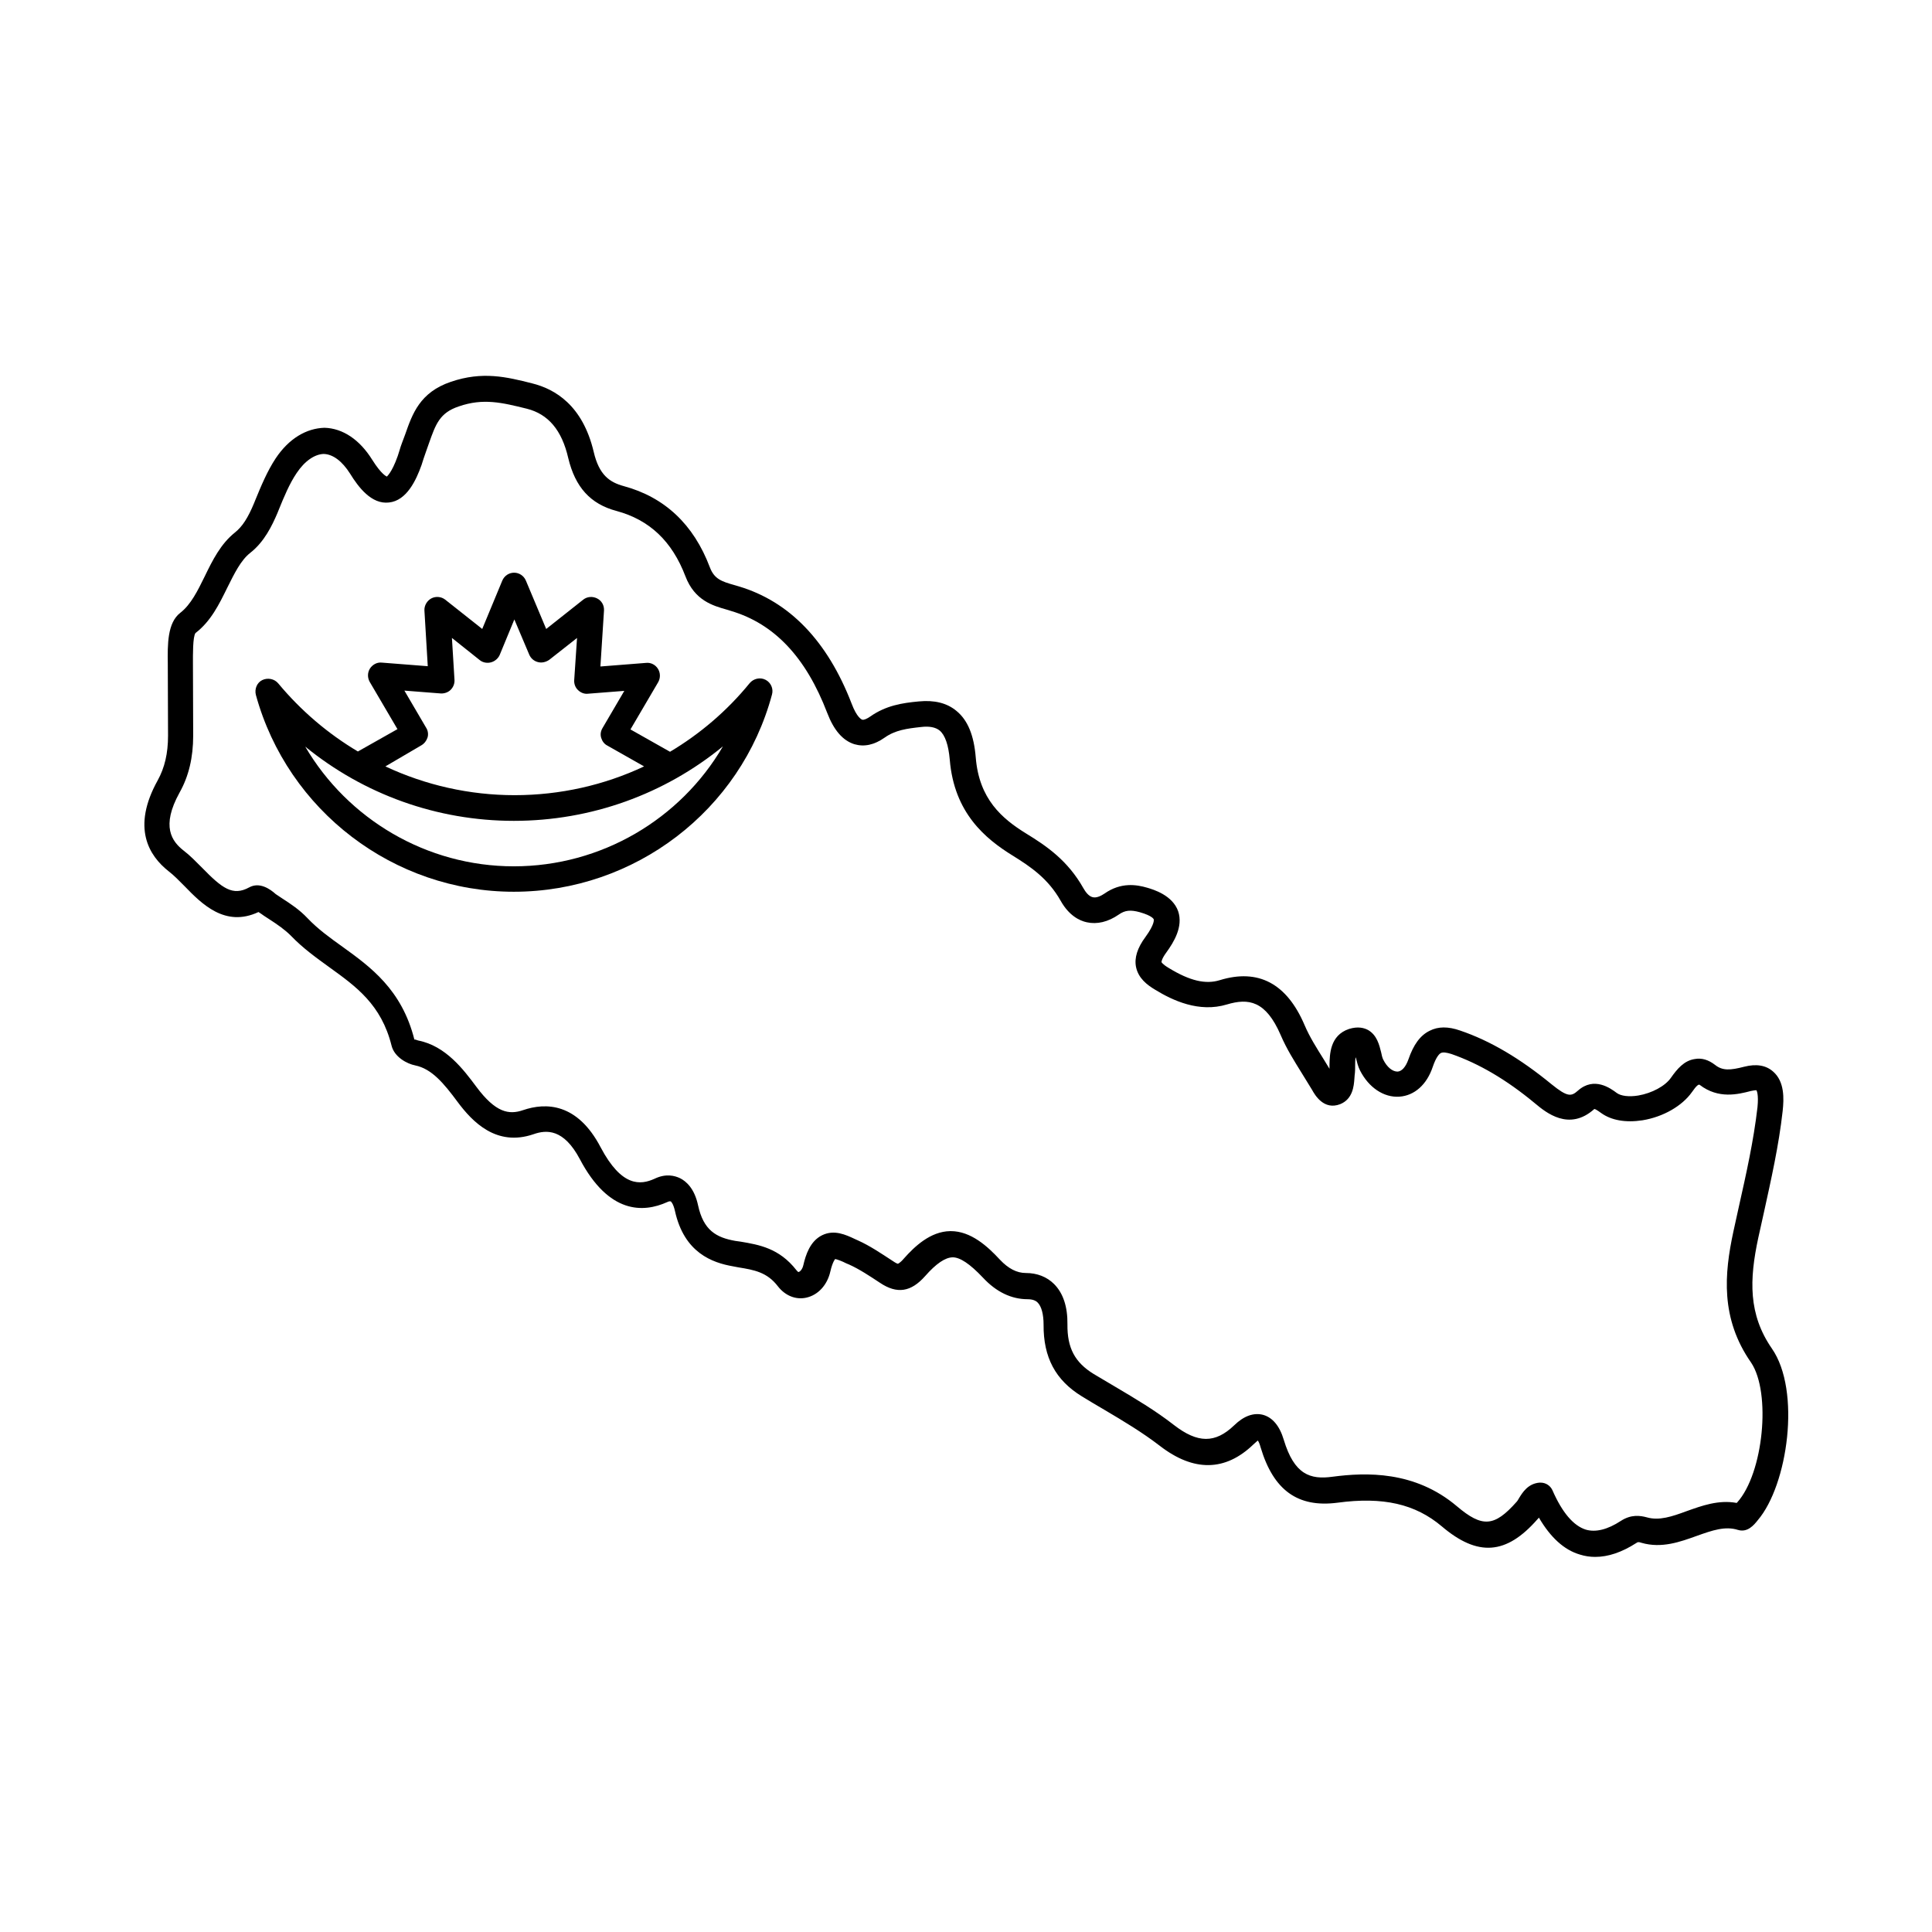
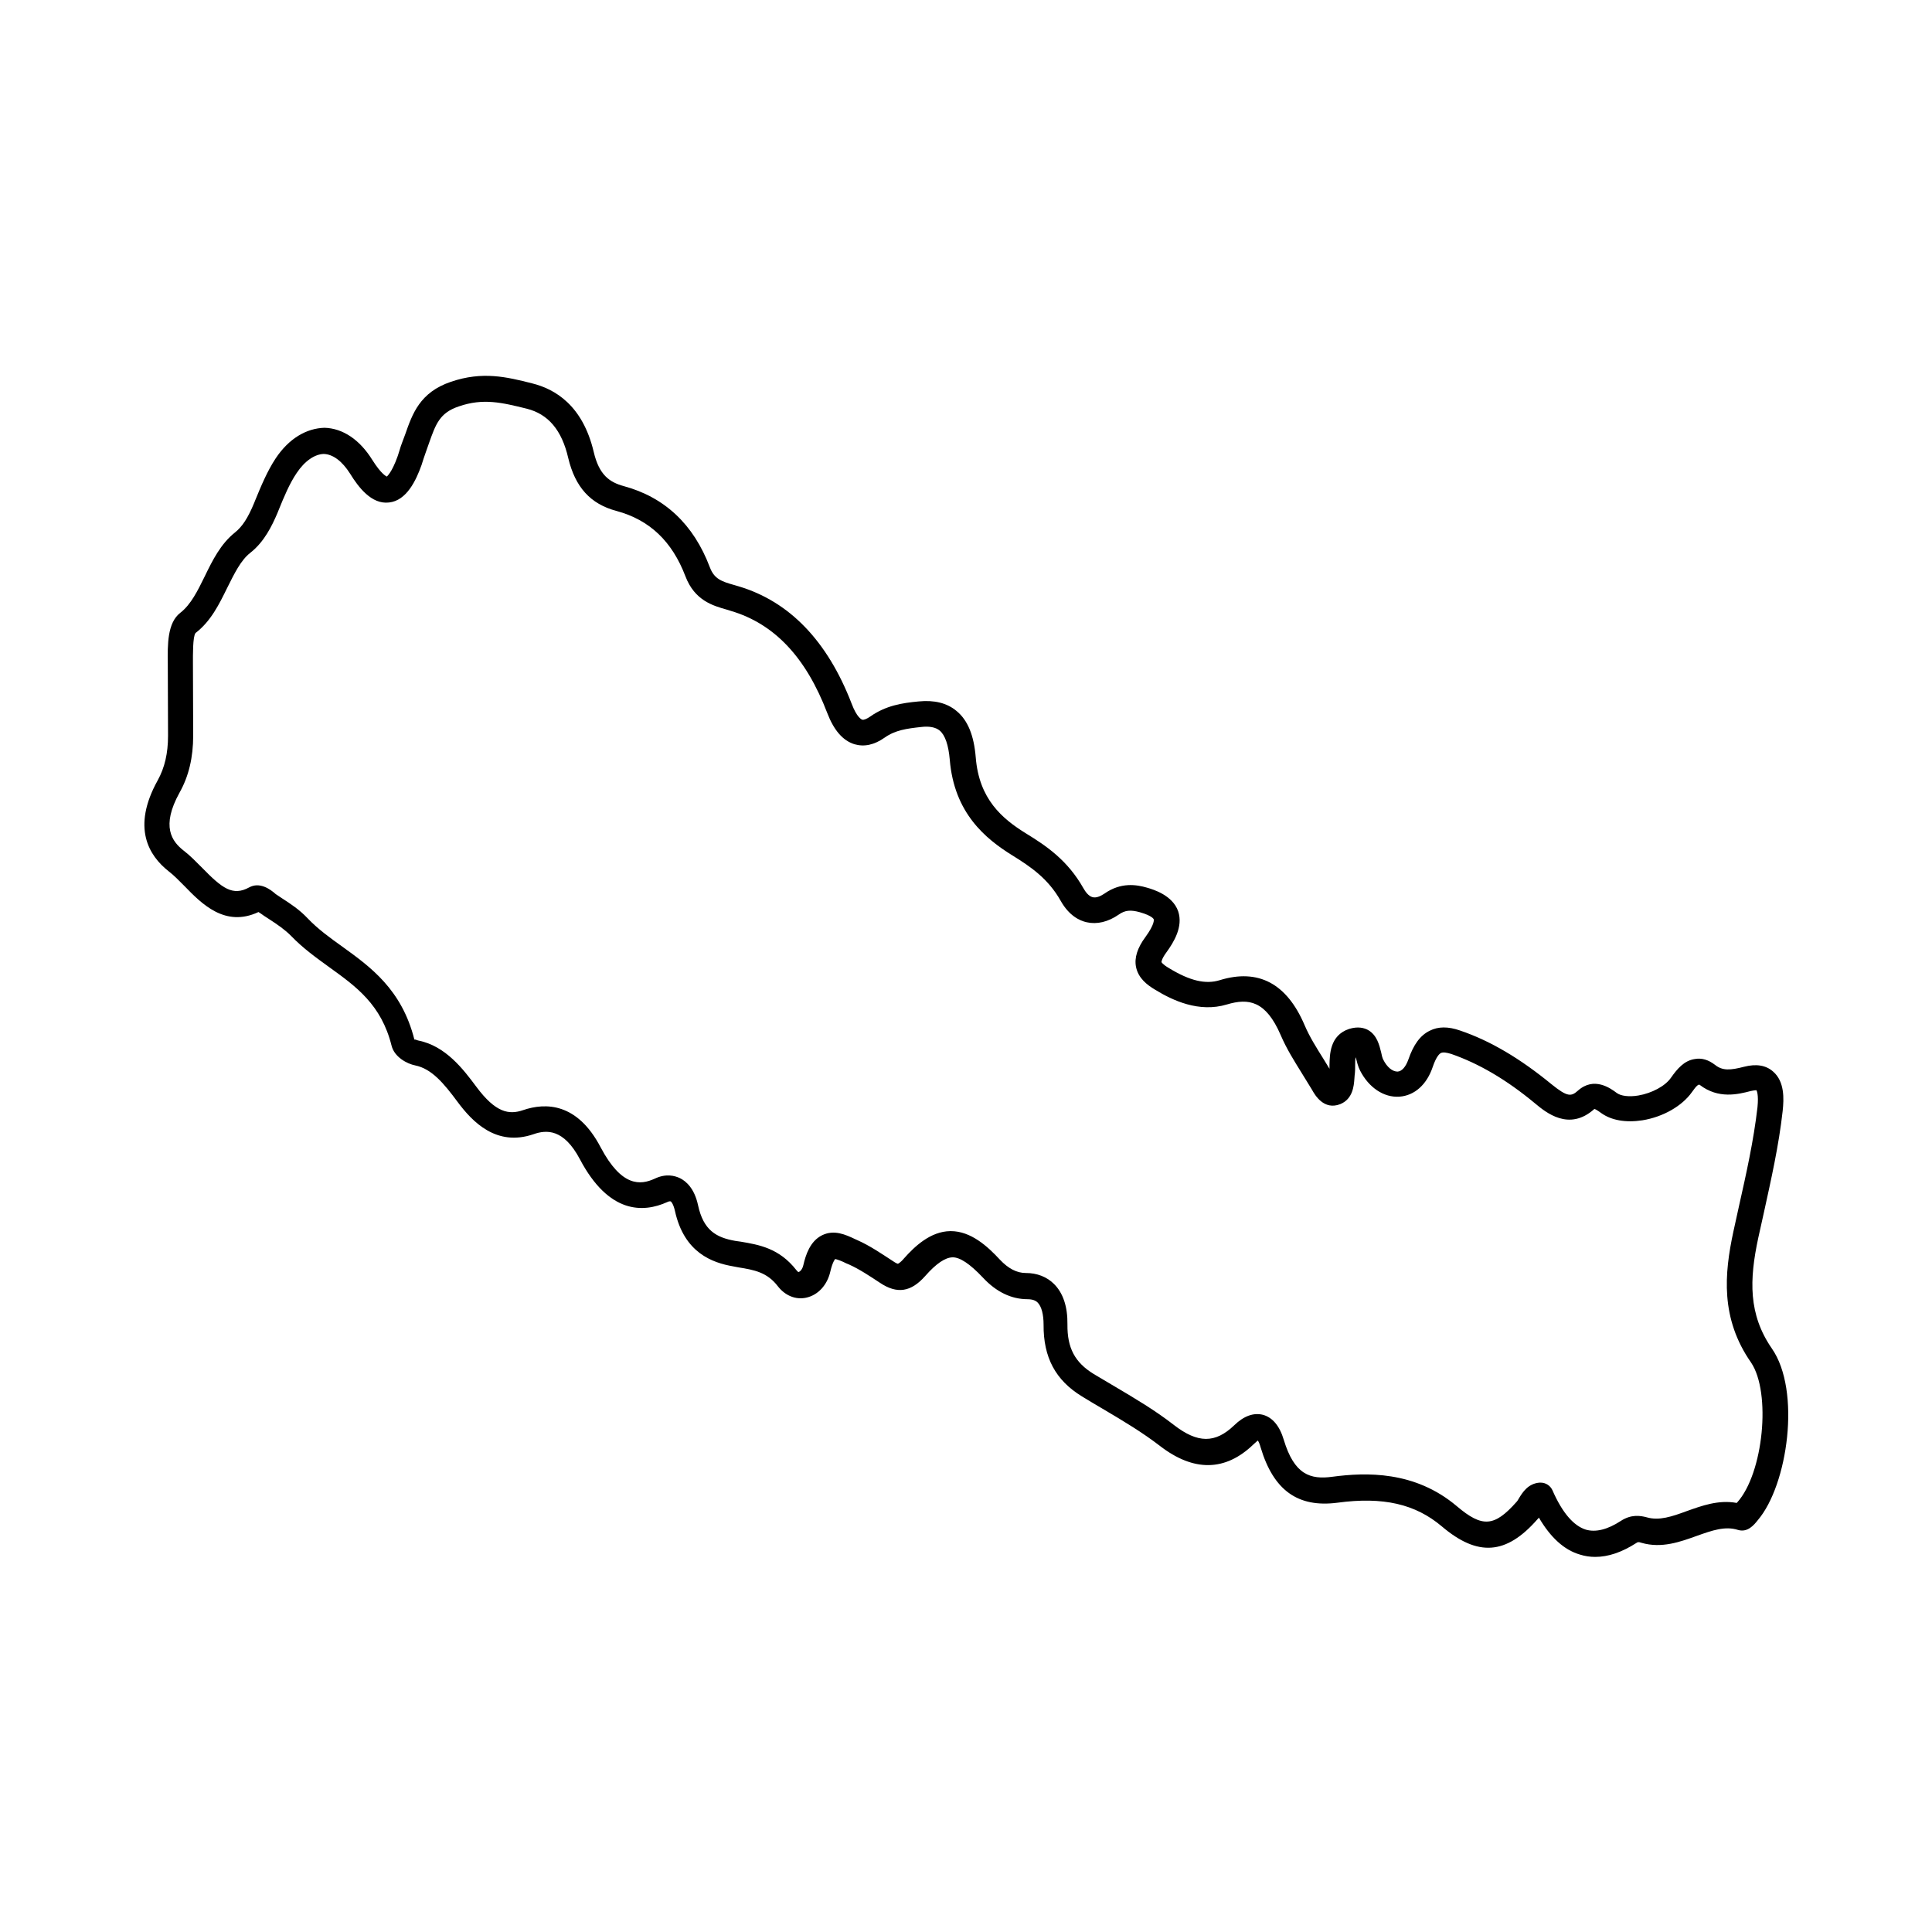
<svg xmlns="http://www.w3.org/2000/svg" fill="#000000" width="800px" height="800px" version="1.1" viewBox="144 144 512 512">
  <g>
    <path d="m613.57 501.38c-6.262-9.055-5.992-18.246-3.609-29.344l1.496-6.738c1.906-8.715 3.949-17.703 4.969-26.891 0.34-3.199 0.543-7.762-2.519-10.418-1.906-1.703-4.492-2.109-7.691-1.293-3.676 0.953-5.719 1.09-7.691-0.477-1.77-1.363-3.539-1.906-5.379-1.566-2.859 0.41-4.699 2.656-6.332 4.969-1.496 2.18-5.039 4.086-8.645 4.699-2.449 0.41-4.629 0.137-5.719-0.68-1.633-1.227-5.992-4.426-10.281-0.613-1.77 1.566-2.723 1.77-7.012-1.703-8.305-6.809-16.203-11.508-24.238-14.23-3.133-1.09-5.785-1.09-8.035 0.066-2.519 1.227-4.289 3.676-5.652 7.625-0.68 1.906-1.703 3.133-2.859 3.199-1.363 0-2.793-1.156-3.812-3.199-0.203-0.41-0.41-1.156-0.543-1.906-0.477-1.906-1.09-4.562-3.473-5.922-1.02-0.543-2.656-1.02-5.039-0.273-5.106 1.703-5.106 6.809-5.176 9.531v1.02c-0.477-0.816-1.02-1.633-1.496-2.449-1.906-3.062-3.746-5.922-5.106-9.121-4.699-11.031-12.254-15.047-22.469-11.914-3.746 1.156-7.898 0.203-13.48-3.199-1.84-1.09-1.906-1.566-1.973-1.566 0 0-0.066-0.75 1.293-2.586 1.973-2.723 4.492-6.809 3.133-10.895-1.496-4.289-6.606-5.785-8.238-6.262-2.793-0.816-6.945-1.496-11.301 1.566-0.816 0.543-2.043 1.227-3.133 0.953-1.09-0.273-1.906-1.43-2.449-2.383-4.152-7.352-9.734-11.164-15.184-14.5-6.398-3.949-12.461-9.121-13.344-20.152-0.477-5.856-2.109-9.871-5.106-12.324-2.519-2.109-5.856-2.926-10.008-2.519-4.426 0.41-8.715 1.09-12.867 4.016-0.887 0.613-1.703 0.953-2.109 0.816-0.203-0.066-1.43-0.613-2.793-4.223-6.398-16.613-16.477-27.098-29.957-31.113l-1.156-0.34c-3.402-0.953-5.309-1.633-6.469-4.699-4.289-11.371-11.984-18.586-22.809-21.516-3.746-1.02-6.535-2.926-7.965-9.055-2.926-12.391-10.281-16.68-16.34-18.18-6.738-1.703-13.141-3.269-21.516-0.41-8.238 2.793-10.211 8.512-12.117 13.957l-0.816 2.18c-0.273 0.68-0.477 1.363-0.68 2.043l-0.477 1.496c-1.633 4.629-2.926 5.379-2.859 5.445-0.137-0.066-1.43-0.543-3.879-4.426-3.336-5.379-7.828-8.375-12.664-8.512-4.766 0.137-9.395 2.793-12.938 8.102-2.246 3.402-3.879 7.352-5.445 11.164l-0.273 0.68c-1.633 3.949-3.133 6.262-5.106 7.828-3.746 2.996-5.922 7.352-7.965 11.574-1.906 3.879-3.676 7.488-6.469 9.668-3.473 2.656-3.402 8.441-3.336 13.48l0.066 19.133c0 4.629-0.887 8.441-2.723 11.777-7.012 12.594-2.316 20.016 2.859 24.102 1.43 1.09 2.793 2.519 4.223 3.949 4.562 4.699 10.758 11.031 19.609 6.875 0.41 0.273 0.953 0.613 1.496 1.02l1.363 0.887c2.109 1.363 4.086 2.723 5.719 4.356 3.199 3.336 6.738 5.856 10.211 8.375 7.082 5.106 13.754 9.871 16.477 20.766 0.75 3.062 4.152 4.832 6.262 5.242 4.356 0.887 7.559 4.699 11.234 9.668 3.949 5.309 10.281 11.914 20.086 8.578 3.473-1.227 8.035-1.496 12.324 6.606 7.691 14.57 16.816 14.23 23.148 11.371 0.543-0.273 0.816-0.203 0.887-0.203 0.203 0.066 0.75 0.75 1.156 2.519 2.449 11.164 9.941 13.754 15.387 14.707l1.43 0.273c4.223 0.68 7.625 1.293 10.484 5.039 1.906 2.449 4.699 3.609 7.488 2.996 3.133-0.68 5.582-3.336 6.398-6.945 0.613-2.656 1.293-3.269 1.227-3.269 0.34-0.066 2.043 0.613 2.926 1.09l0.816 0.34c2.723 1.227 5.379 2.996 8.168 4.832 4.562 3.062 8.238 2.449 11.984-1.77 2.926-3.336 5.309-4.902 7.215-4.969 1.973-0.066 4.629 1.703 8.102 5.379 3.539 3.812 7.559 5.719 11.848 5.719 1.77 0 2.449 0.68 2.656 0.887 1.02 1.02 1.566 3.133 1.566 5.856-0.066 8.645 3.133 14.707 10.145 18.996 1.973 1.227 3.949 2.383 5.922 3.539 5.176 3.062 10.078 5.992 14.773 9.602 8.918 6.875 17.293 6.809 24.781-0.41 0.543-0.543 0.953-0.816 1.156-1.02 0.203 0.273 0.477 0.816 0.75 1.84 3.402 11.371 9.871 16 20.355 14.637 12.117-1.633 20.629 0.34 27.641 6.262 9.531 8.102 17.09 7.559 25.328-1.84 0.137-0.137 0.273-0.273 0.41-0.477 3.062 5.242 6.672 8.578 10.895 9.805 1.293 0.41 2.656 0.613 4.016 0.613 3.473 0 7.082-1.227 10.895-3.676 0.41-0.273 0.543-0.34 1.363-0.066 5.379 1.566 10.348-0.273 14.707-1.84 4.016-1.43 7.488-2.656 10.895-1.566 2.519 0.75 4.223-1.293 5.242-2.586 7.957-9.328 11.5-34.312 3.738-45.477zm-9.191 40.781-0.137 0.133c-4.832-0.887-9.258 0.75-13.277 2.18-3.879 1.43-7.285 2.586-10.555 1.633-1.77-0.477-4.152-0.816-6.875 0.953-3.539 2.316-6.672 3.062-9.258 2.316-3.269-1.02-6.262-4.492-8.852-10.418-0.543-1.227-1.77-2.043-3.133-2.043h-0.34c-3.062 0.273-4.492 2.656-5.379 4.086-0.203 0.34-0.41 0.75-0.68 1.02-5.856 6.606-9.055 6.875-15.797 1.156-11.164-9.465-24.168-8.988-32.953-7.828-5.922 0.816-10.145-0.543-12.938-9.805-1.09-3.676-2.996-5.922-5.516-6.606-2.449-0.613-5.039 0.273-7.625 2.793-5.039 4.832-9.668 4.766-15.93-0.066-4.969-3.879-10.281-7.012-15.453-10.078-1.973-1.156-3.879-2.316-5.856-3.473-4.969-3.062-7.012-6.875-6.945-13.141 0.066-4.699-1.156-8.305-3.539-10.688-1.906-1.906-4.492-2.926-7.488-2.926-2.383 0-4.629-1.156-6.875-3.539-3.269-3.539-7.691-7.559-13.004-7.559h-0.137c-5.309 0.066-9.531 4.152-12.254 7.215-1.09 1.293-1.633 1.43-1.633 1.43-0.066 0-0.41-0.066-1.496-0.816-2.926-1.906-5.922-3.949-9.121-5.379l-0.75-0.34c-2.449-1.156-5.516-2.586-8.715-1.02s-4.356 5.242-4.969 7.898c-0.273 1.227-0.953 1.77-1.227 1.84-0.137 0.066-0.41-0.203-0.613-0.477-4.562-5.856-9.941-6.738-14.773-7.559l-1.43-0.203c-5.039-0.887-8.441-2.793-9.871-9.465-0.953-4.426-3.133-6.332-4.766-7.148-1.43-0.68-3.746-1.293-6.738 0.137-3.746 1.703-8.715 2.246-14.297-8.305-6.195-11.848-14.57-11.914-20.562-9.871-3.746 1.293-7.285 0.68-12.391-6.195-3.402-4.562-8.102-10.824-15.387-12.254-0.34-0.066-0.953-0.41-1.02-0.203-3.336-13.344-11.711-19.336-19.062-24.645-3.336-2.383-6.535-4.699-9.258-7.559-2.109-2.246-4.492-3.812-6.809-5.309l-1.633-1.09c-1.508-1.367-4.297-3.273-7.023-1.777-4.356 2.383-7.148 0.273-12.461-5.176-1.633-1.633-3.199-3.269-4.902-4.562-3.133-2.449-6.059-6.398-1.09-15.387 2.449-4.356 3.609-9.328 3.609-15.113l-0.066-19.133c0-2.109-0.066-7.082 0.68-8.035 4.086-3.133 6.262-7.625 8.441-12.051 1.84-3.676 3.539-7.215 6.059-9.191 3.746-2.926 5.785-7.215 7.215-10.555l0.273-0.68c1.43-3.539 2.926-7.148 4.832-9.941 2.18-3.269 4.832-4.969 7.148-5.039 2.449 0.066 4.902 1.906 7.012 5.242 2.18 3.539 5.652 8.168 10.281 7.625 4.699-0.477 7.215-5.922 8.645-9.941l0.543-1.703c0.203-0.613 0.41-1.156 0.613-1.77l0.816-2.316c1.77-4.969 2.793-8.035 7.898-9.734 6.469-2.246 11.438-1.02 18.043 0.613 5.652 1.43 9.258 5.652 10.961 13.07 1.84 7.691 5.856 12.188 12.801 14.023 8.781 2.383 14.707 8.035 18.246 17.293 2.449 6.469 7.352 7.828 10.961 8.852l1.09 0.34c11.508 3.402 19.879 12.254 25.531 27.027 1.77 4.629 4.152 7.352 7.215 8.305 2.586 0.75 5.242 0.203 8.035-1.77 2.793-1.973 5.856-2.383 9.602-2.793 2.246-0.273 3.879 0.066 4.969 0.953 1.43 1.227 2.316 3.812 2.656 7.691 1.156 14.16 9.465 20.969 16.613 25.395 4.832 2.996 9.465 6.129 12.801 12.051 2.18 3.879 4.969 5.242 6.875 5.652 2.723 0.613 5.652-0.066 8.512-2.043 1.633-1.156 3.133-1.293 5.582-0.613 3.336 0.953 3.676 1.84 3.676 1.906s0.34 1.156-2.18 4.629c-2.18 2.926-2.996 5.582-2.519 7.965 0.613 2.996 2.926 4.766 5.106 6.059 4.562 2.793 11.574 6.129 18.996 3.879 5.719-1.703 10.281-1.02 14.23 8.102 1.566 3.676 3.609 6.875 5.582 10.078 0.816 1.363 1.703 2.723 2.723 4.426 0.75 1.363 3.133 5.516 7.488 3.812 3.336-1.363 3.609-4.832 3.746-6.738l0.066-0.887c0.137-0.887 0.137-1.84 0.137-2.793 0-0.543 0-1.363 0.137-2.043 0 0.066 0 0.137 0.066 0.203 0.273 1.09 0.543 2.246 1.09 3.336 2.316 4.562 6.332 7.215 10.418 6.945 4.016-0.273 7.285-3.199 8.852-7.898 0.953-2.793 1.84-3.539 2.18-3.676 0.543-0.273 1.496-0.137 2.793 0.273 7.215 2.519 14.5 6.738 22.125 13.07 2.926 2.449 9.055 7.488 15.727 1.496 0.137 0 0.543 0.137 1.84 1.09 2.656 1.906 6.469 2.586 10.895 1.906 5.516-0.887 10.555-3.812 13.141-7.488 1.227-1.77 1.77-2.109 2.043-1.906 4.969 3.812 10.145 2.519 13.547 1.633 0.68-0.137 1.09-0.203 1.293-0.203h0.203c0.066 0.137 0.613 1.09 0.273 4.492-1.02 8.918-2.996 17.703-4.902 26.211l-1.496 6.809c-2.383 11.098-3.473 22.945 4.699 34.652 5.379 7.992 3.269 29.371-3.676 37.066z" />
-     <path d="m346.89 324.16c-1.43-0.75-3.199-0.34-4.223 0.887-5.992 7.352-13.207 13.48-21.105 18.18l-10.484-5.922 7.352-12.527c0.613-1.09 0.613-2.449-0.066-3.539-0.68-1.09-1.906-1.703-3.133-1.566l-12.117 0.953 0.953-14.844c0.066-1.363-0.613-2.586-1.84-3.199-1.227-0.613-2.656-0.477-3.676 0.34l-9.805 7.762-5.375-12.805c-0.543-1.293-1.77-2.109-3.133-2.109-1.363 0-2.586 0.816-3.133 2.109l-5.309 12.801-9.805-7.762c-1.02-0.816-2.519-0.953-3.676-0.34s-1.906 1.906-1.84 3.199l0.887 14.773-12.188-0.953c-1.293-0.137-2.449 0.543-3.133 1.566-0.68 1.09-0.68 2.449-0.066 3.539l7.352 12.527-10.484 5.922c-7.898-4.699-15.047-10.758-21.105-18.043-1.02-1.227-2.793-1.566-4.223-0.887-1.43 0.68-2.109 2.383-1.703 3.949 8.441 30.707 36.559 52.152 68.355 52.152 32 0 60.184-21.516 68.422-52.289 0.41-1.492-0.27-3.129-1.699-3.875zm-91.23 17.359c0.816-0.477 1.363-1.227 1.633-2.043 0.273-0.816 0.137-1.84-0.34-2.586l-5.785-9.871 9.602 0.75c0.953 0.066 1.973-0.273 2.656-0.953 0.68-0.68 1.09-1.633 1.02-2.656l-0.68-11.098 7.352 5.856c0.816 0.68 1.973 0.887 2.996 0.613 1.02-0.273 1.906-1.02 2.316-1.973l3.879-9.395 3.949 9.328c0.41 0.953 1.227 1.703 2.316 1.973 1.02 0.273 2.109 0 2.996-0.613l7.352-5.785-0.75 11.164c-0.066 0.953 0.273 1.973 1.02 2.656 0.68 0.68 1.703 1.09 2.656 0.953l9.602-0.75-5.785 9.871c-0.477 0.816-0.613 1.703-0.34 2.586 0.273 0.887 0.816 1.633 1.633 2.043l9.734 5.516c-10.555 4.969-22.262 7.625-34.312 7.625-11.984 0-23.625-2.656-34.246-7.625zm24.508 32.066c-23.078 0-43.98-12.461-55.281-31.727 15.523 12.664 34.926 19.676 55.281 19.676 20.492 0 39.965-7.082 55.418-19.742-11.23 19.266-32.199 31.793-55.418 31.793z" />
  </g>
</svg>